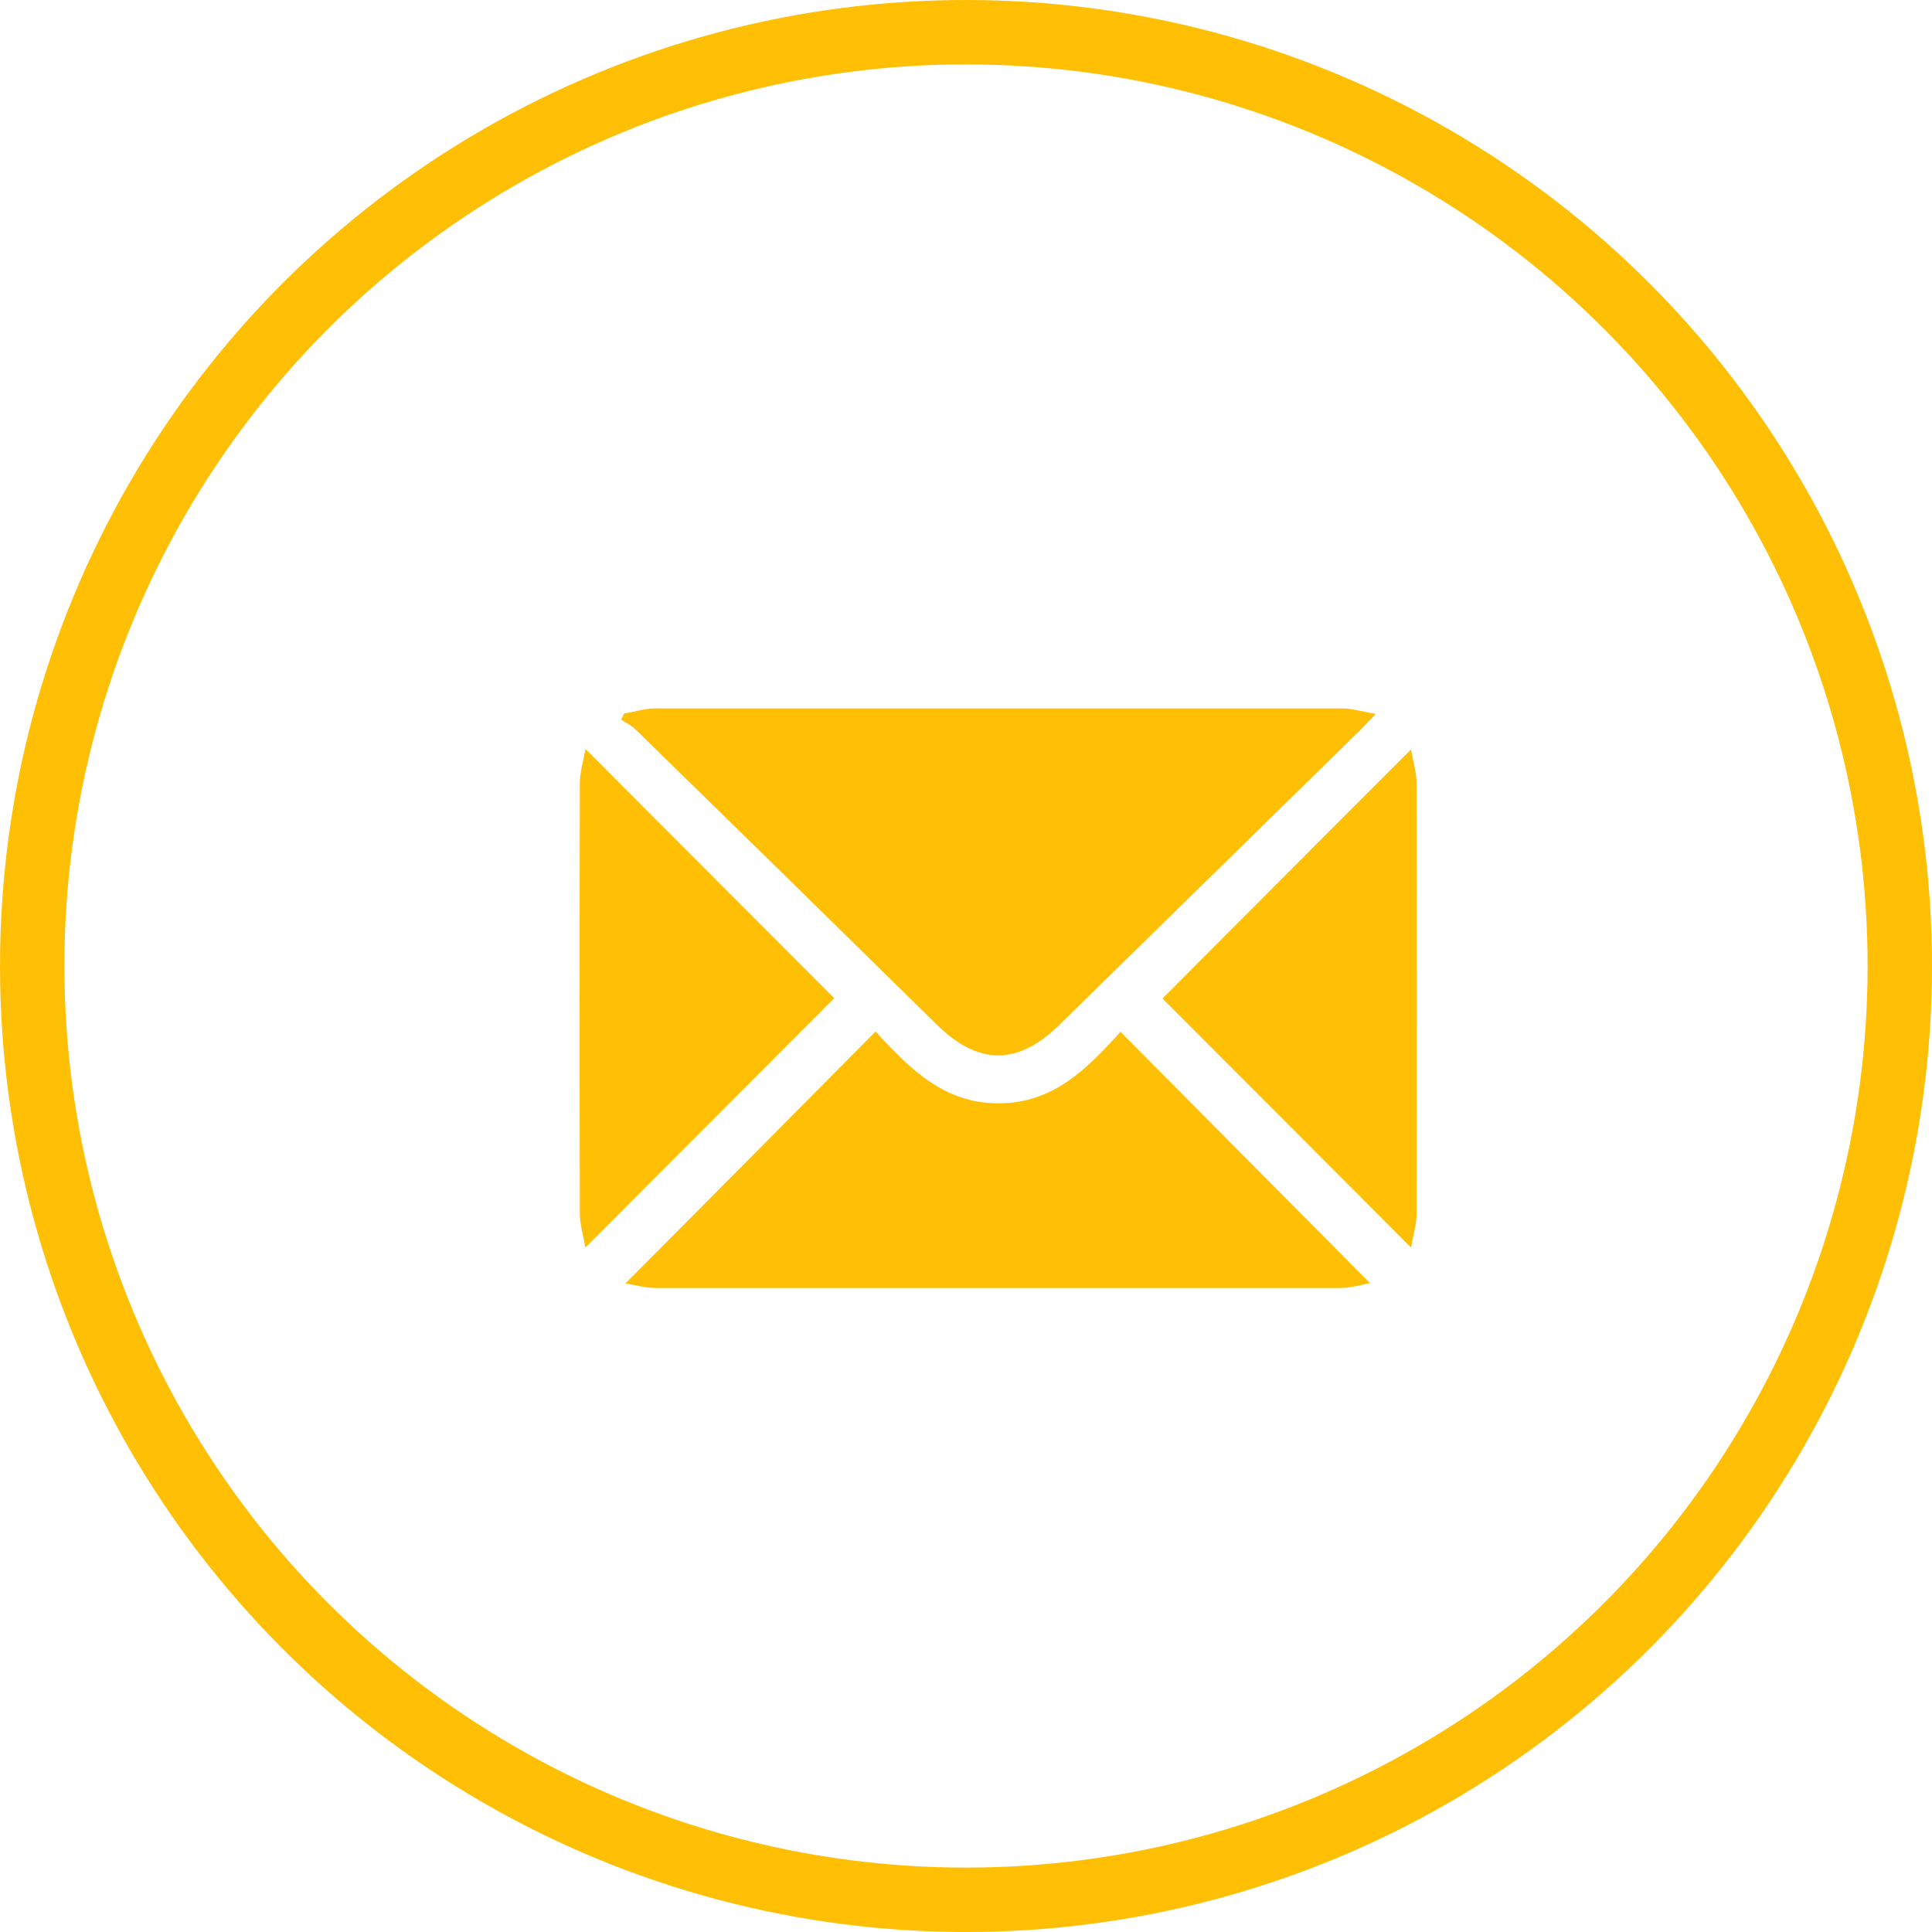
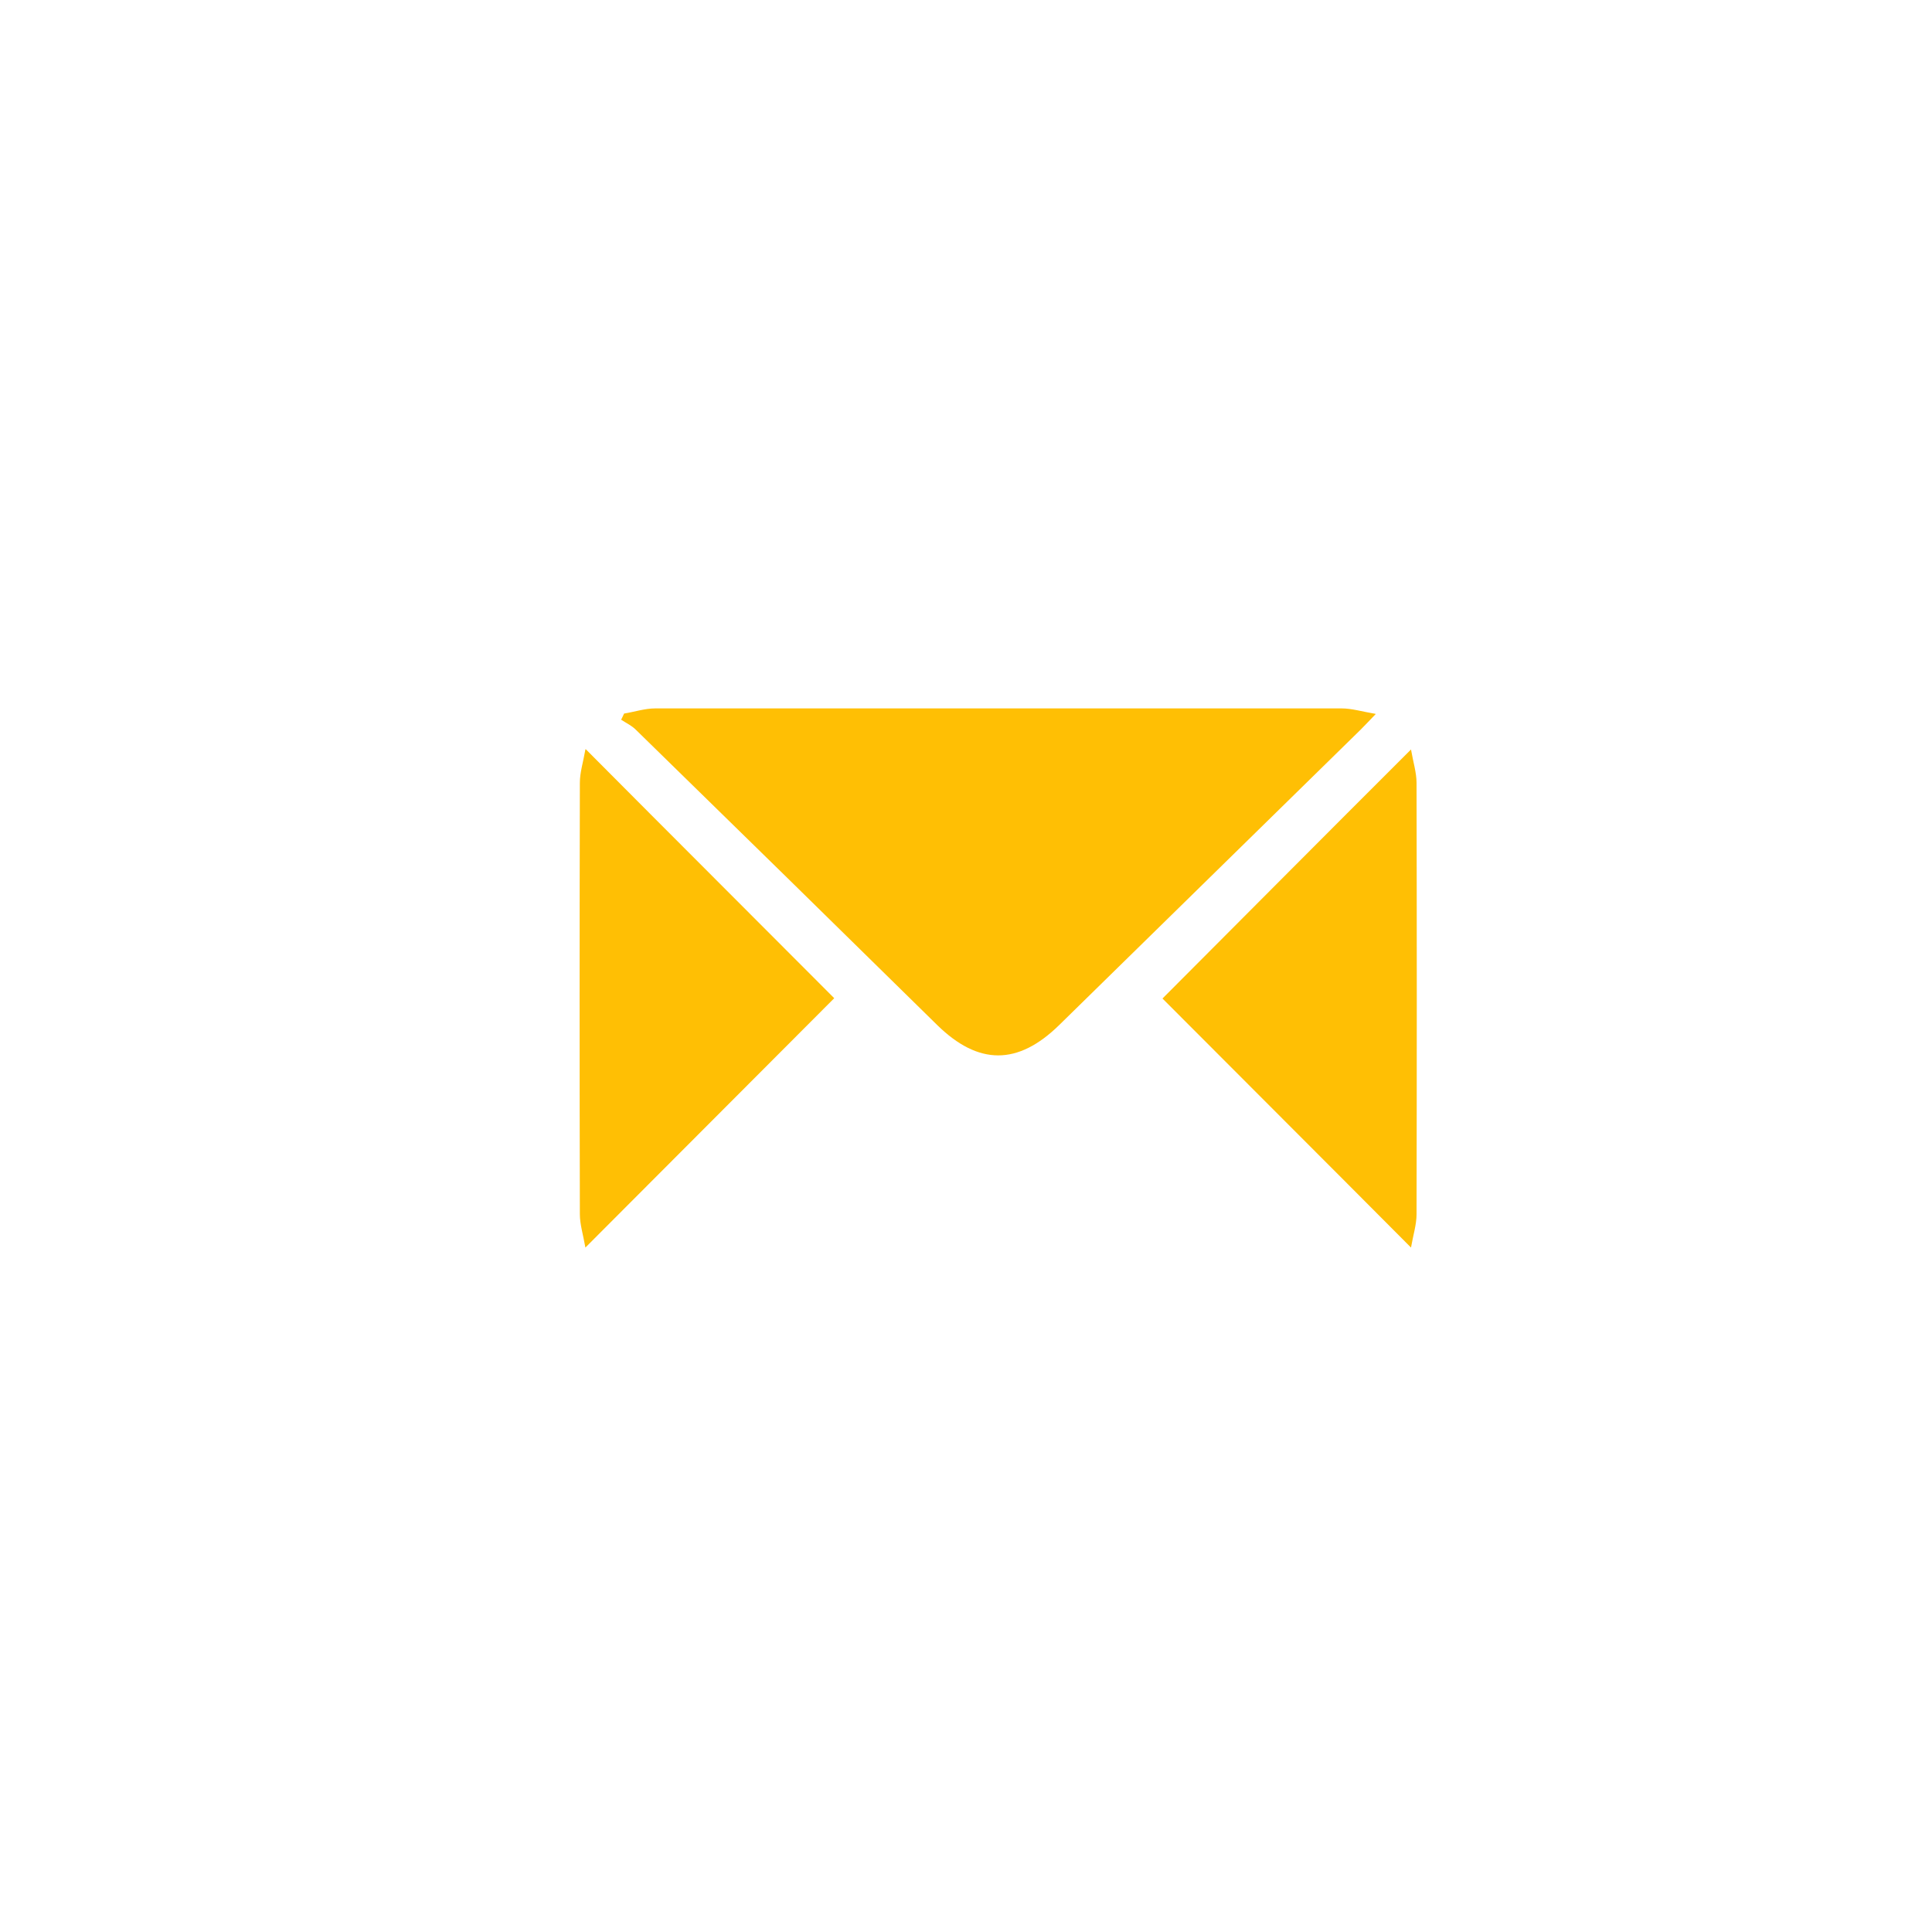
<svg xmlns="http://www.w3.org/2000/svg" width="30" height="30" viewBox="0 0 30 30" fill="none">
-   <circle cx="15" cy="15" r="14.5" stroke="#FFBF04" />
  <path d="M21.36 11.09C21.253 11.201 21.192 11.266 21.126 11.332C19.568 12.858 18.005 14.39 16.447 15.917C15.806 16.545 15.194 16.545 14.553 15.917C12.995 14.385 11.437 12.858 9.874 11.332C9.808 11.266 9.722 11.226 9.645 11.176C9.661 11.146 9.676 11.111 9.691 11.08C9.849 11.055 10.012 11 10.175 11C13.728 11 17.277 11 20.83 11C20.993 11 21.151 11.05 21.36 11.085V11.09Z" fill="#FFBF04" />
-   <path d="M13.596 16.017C14.136 16.605 14.665 17.137 15.51 17.132C16.355 17.132 16.88 16.595 17.399 16.022C18.697 17.333 19.98 18.619 21.273 19.925C21.151 19.945 20.993 19.995 20.835 20C17.282 20 13.733 20 10.18 20C10.017 20 9.854 19.95 9.711 19.93C11.01 18.624 12.293 17.333 13.596 16.017Z" fill="#FFBF04" />
  <path d="M9.095 11.633C10.419 12.964 11.707 14.249 12.954 15.5C11.702 16.756 10.419 18.041 9.09 19.372C9.055 19.171 9.004 19.011 9.004 18.855C8.999 16.62 8.999 14.39 9.004 12.155C9.004 11.994 9.055 11.839 9.09 11.638L9.095 11.633Z" fill="#FFBF04" />
  <path d="M21.91 19.372C20.586 18.041 19.298 16.756 18.051 15.505C19.298 14.255 20.581 12.964 21.91 11.638C21.945 11.839 21.996 11.999 21.996 12.155C22.001 14.39 22.001 16.62 21.996 18.855C21.996 19.016 21.945 19.171 21.91 19.372Z" fill="#FFBF04" />
</svg>